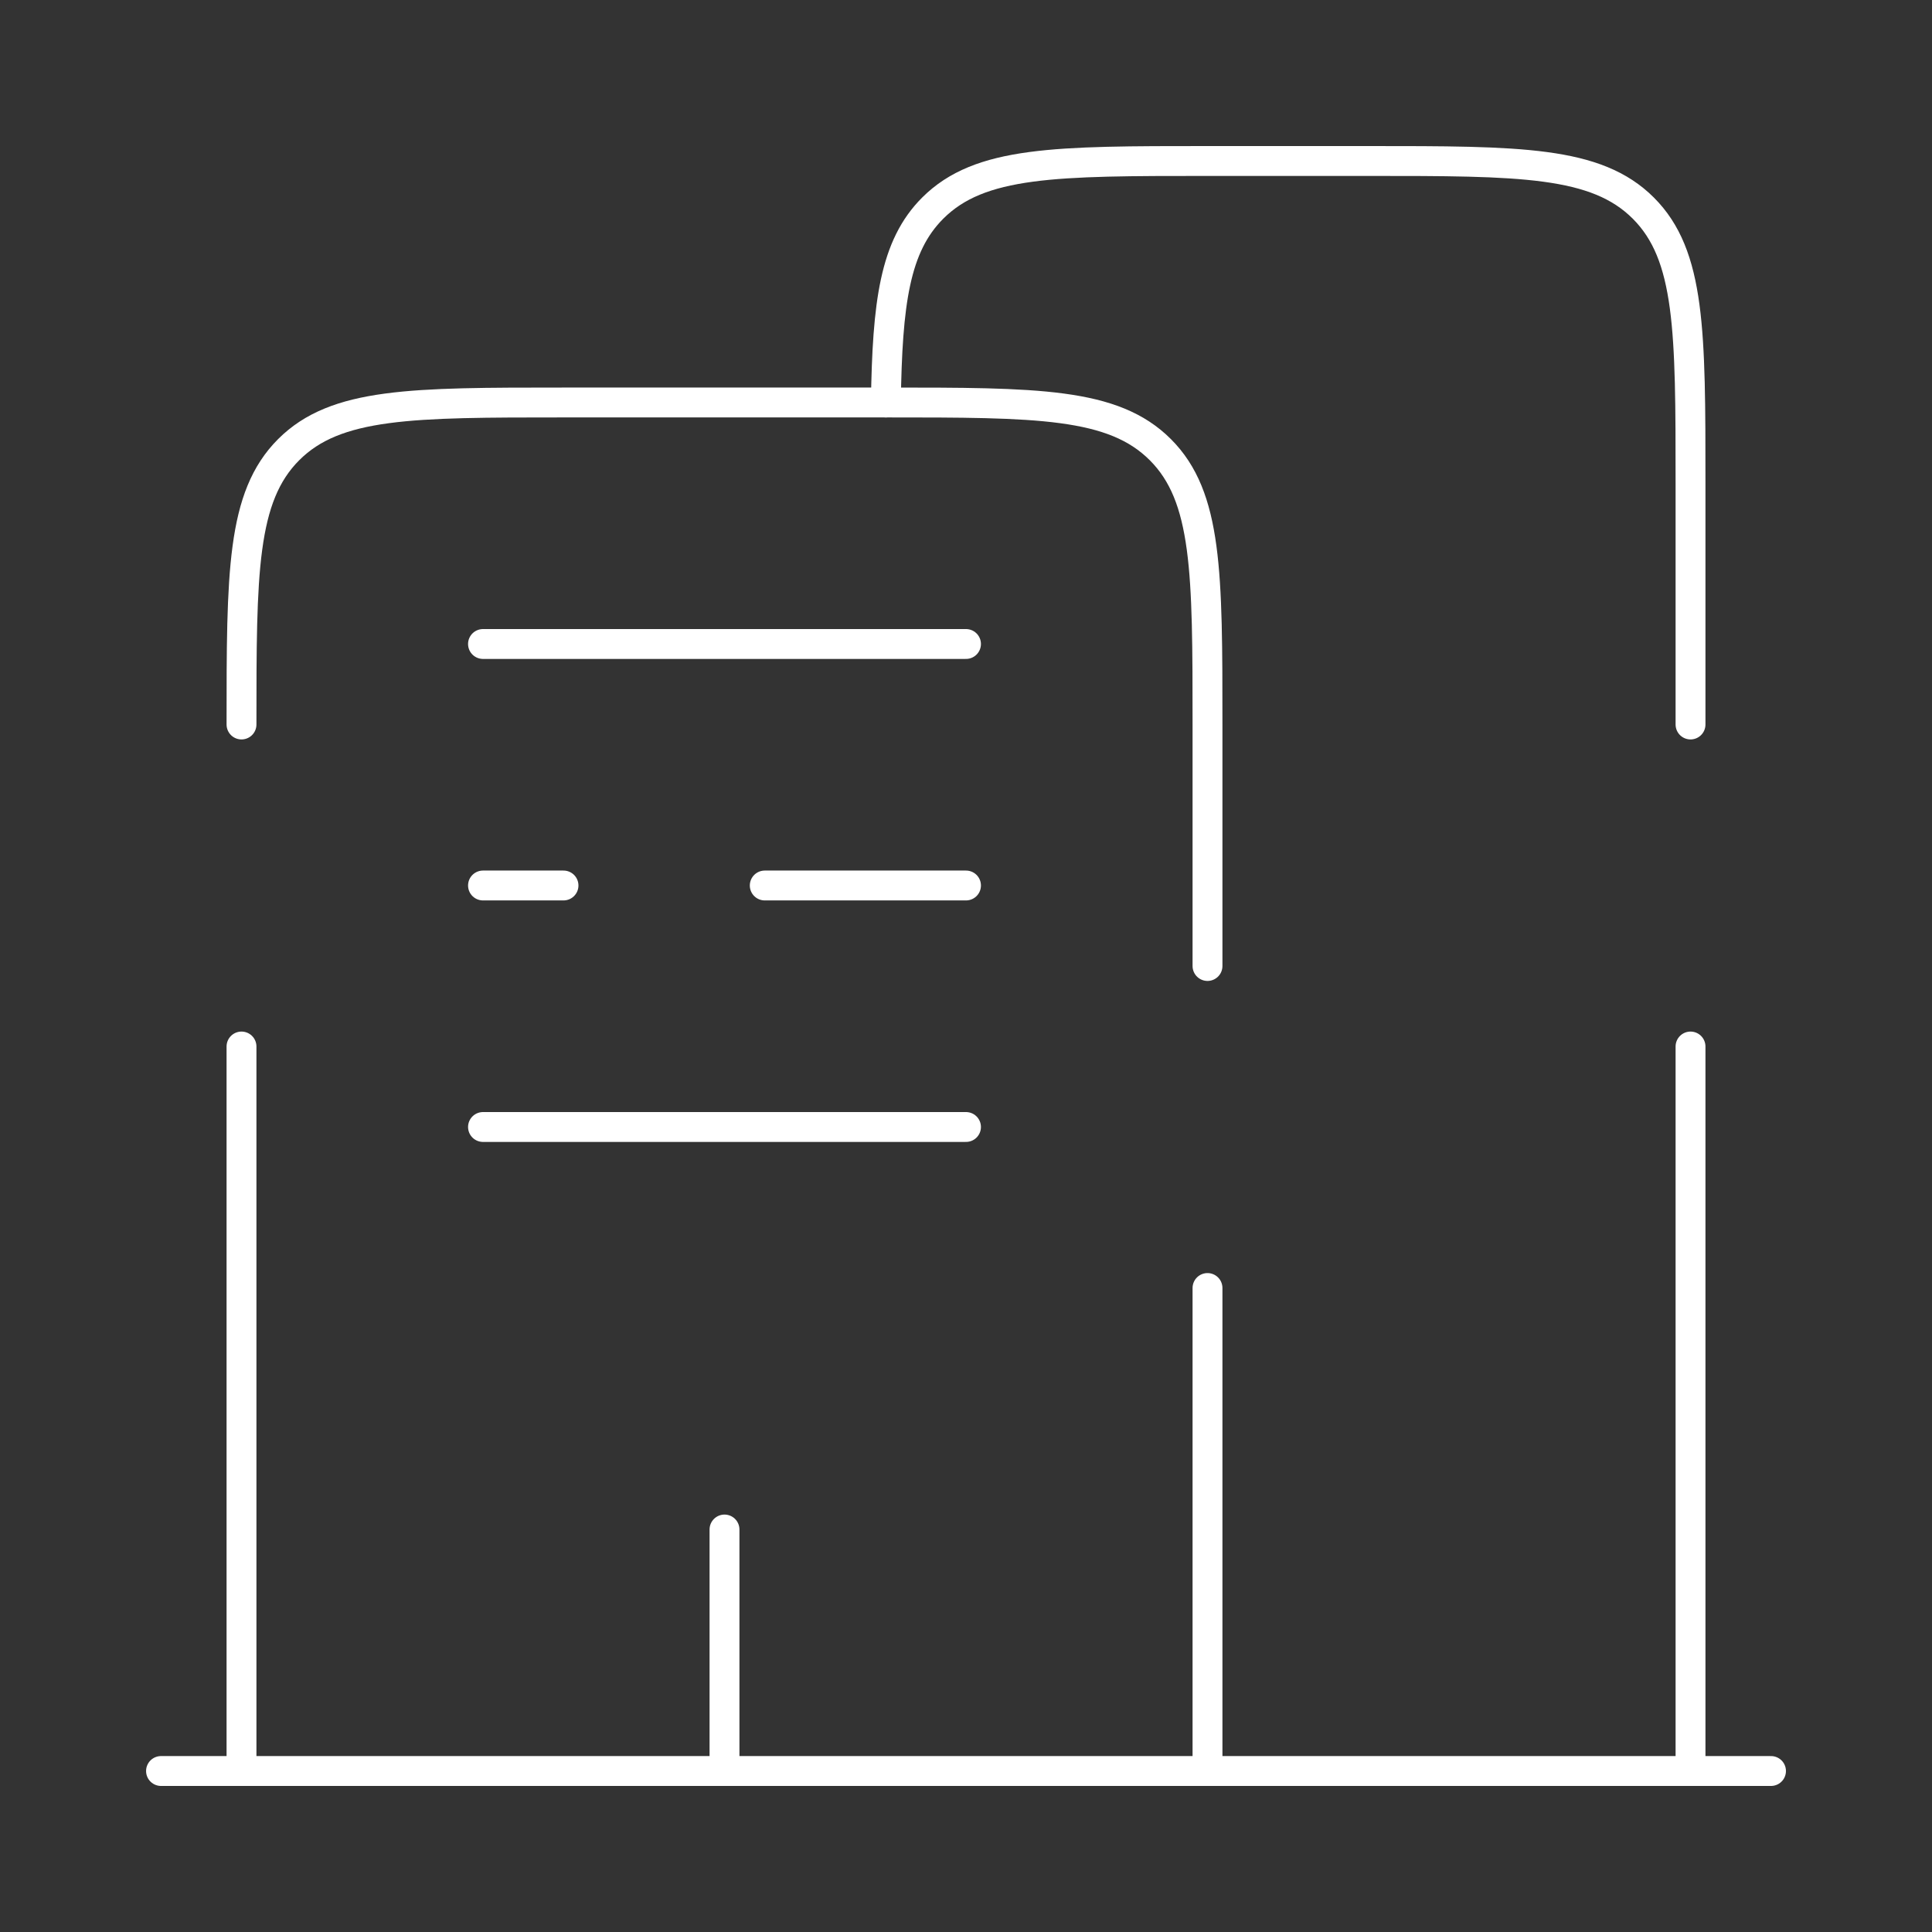
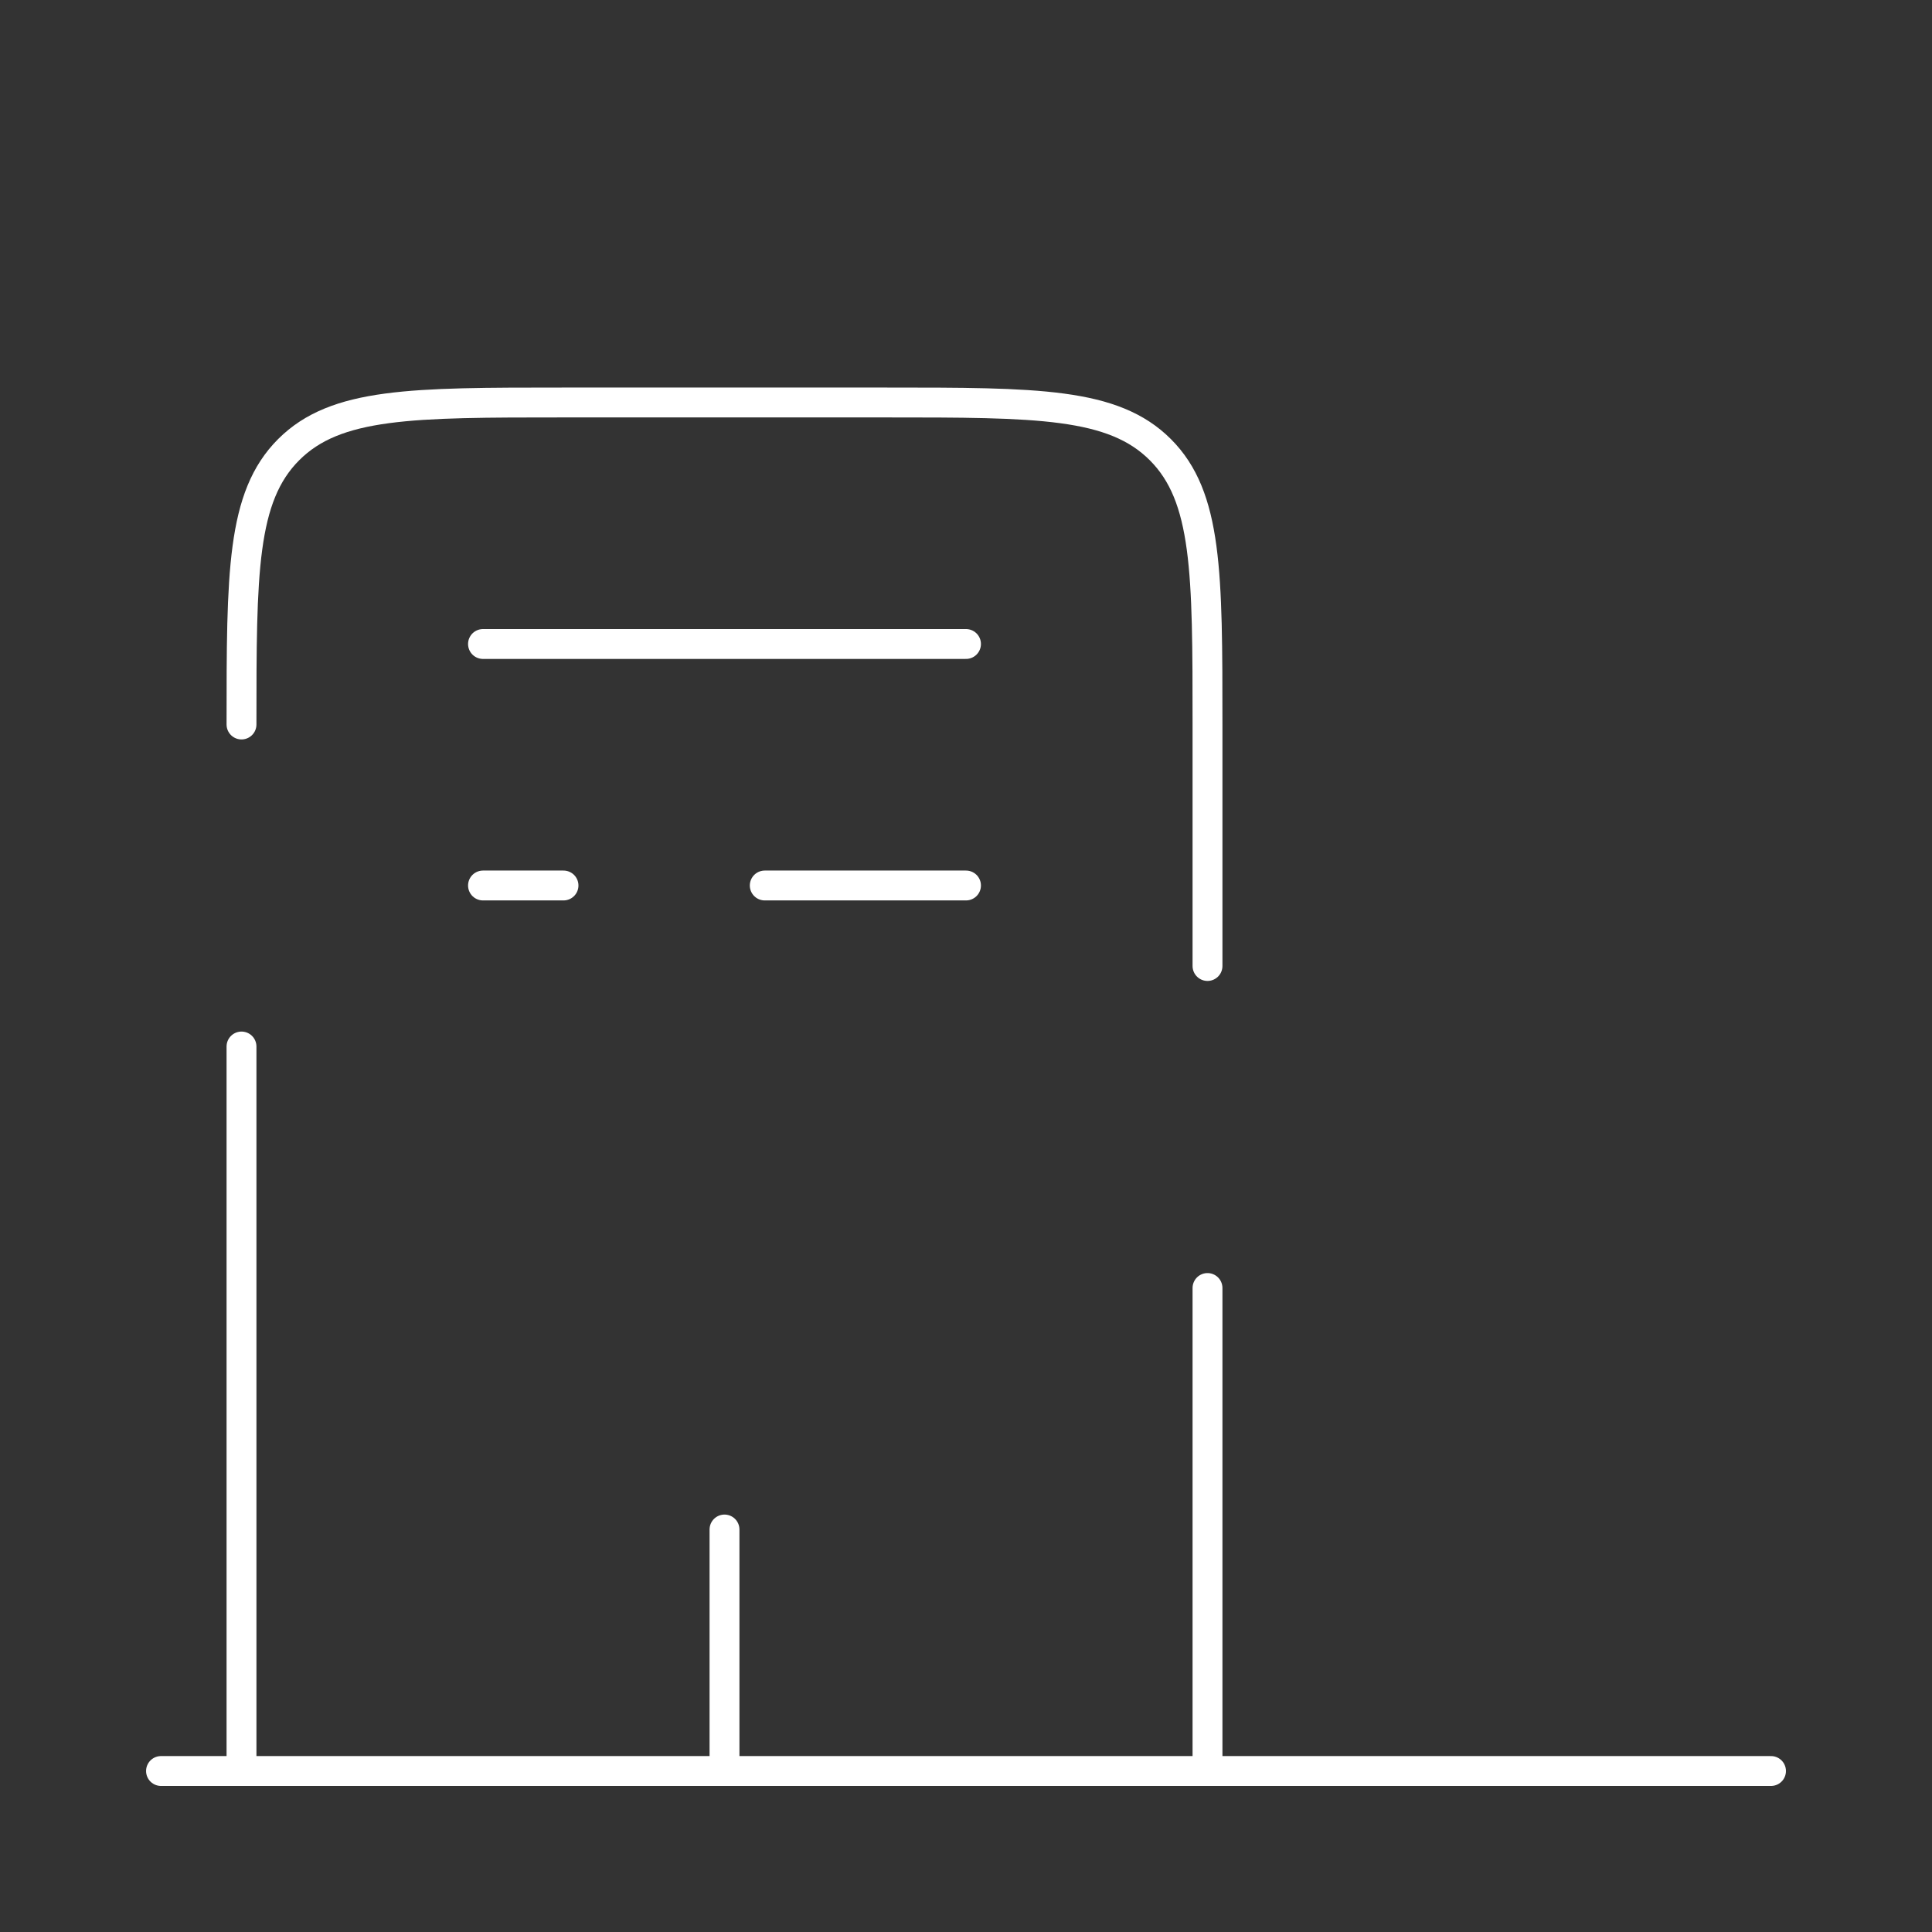
<svg xmlns="http://www.w3.org/2000/svg" width="97" height="97" viewBox="0 0 97 97" fill="none">
  <rect x="0" y="0" width="97" height="97" fill="#333333" stroke="none" />
  <path d="M88.917 88.917H8.084" stroke="white" stroke-width="1.5" stroke-linecap="round" />
-   <path d="M84.876 88.917V52.542M44.477 20.208C44.549 15.198 44.921 12.357 46.827 10.451C49.194 8.083 53.005 8.083 60.626 8.083H68.709C76.33 8.083 80.141 8.083 82.508 10.451C84.876 12.819 84.876 16.629 84.876 24.25V36.375" stroke="white" stroke-width="1.5" stroke-linecap="round" />
  <path d="M60.625 88.917V64.667M12.125 88.917V52.542M12.125 36.375C12.125 28.754 12.125 24.944 14.493 22.576C16.86 20.208 20.671 20.208 28.292 20.208H44.458C52.079 20.208 55.89 20.208 58.257 22.576C60.625 24.944 60.625 28.754 60.625 36.375V48.5" stroke="white" stroke-width="1.5" stroke-linecap="round" />
  <path d="M36.375 88.917V76.792" stroke="white" stroke-width="1.5" stroke-linecap="round" />
  <path d="M24.25 32.333H48.5" stroke="white" stroke-width="1.5" stroke-linecap="round" />
  <path d="M24.25 44.458H28.292M48.5 44.458H38.396" stroke="white" stroke-width="1.5" stroke-linecap="round" />
-   <path d="M24.25 56.583H48.5" stroke="white" stroke-width="1.5" stroke-linecap="round" />
</svg>